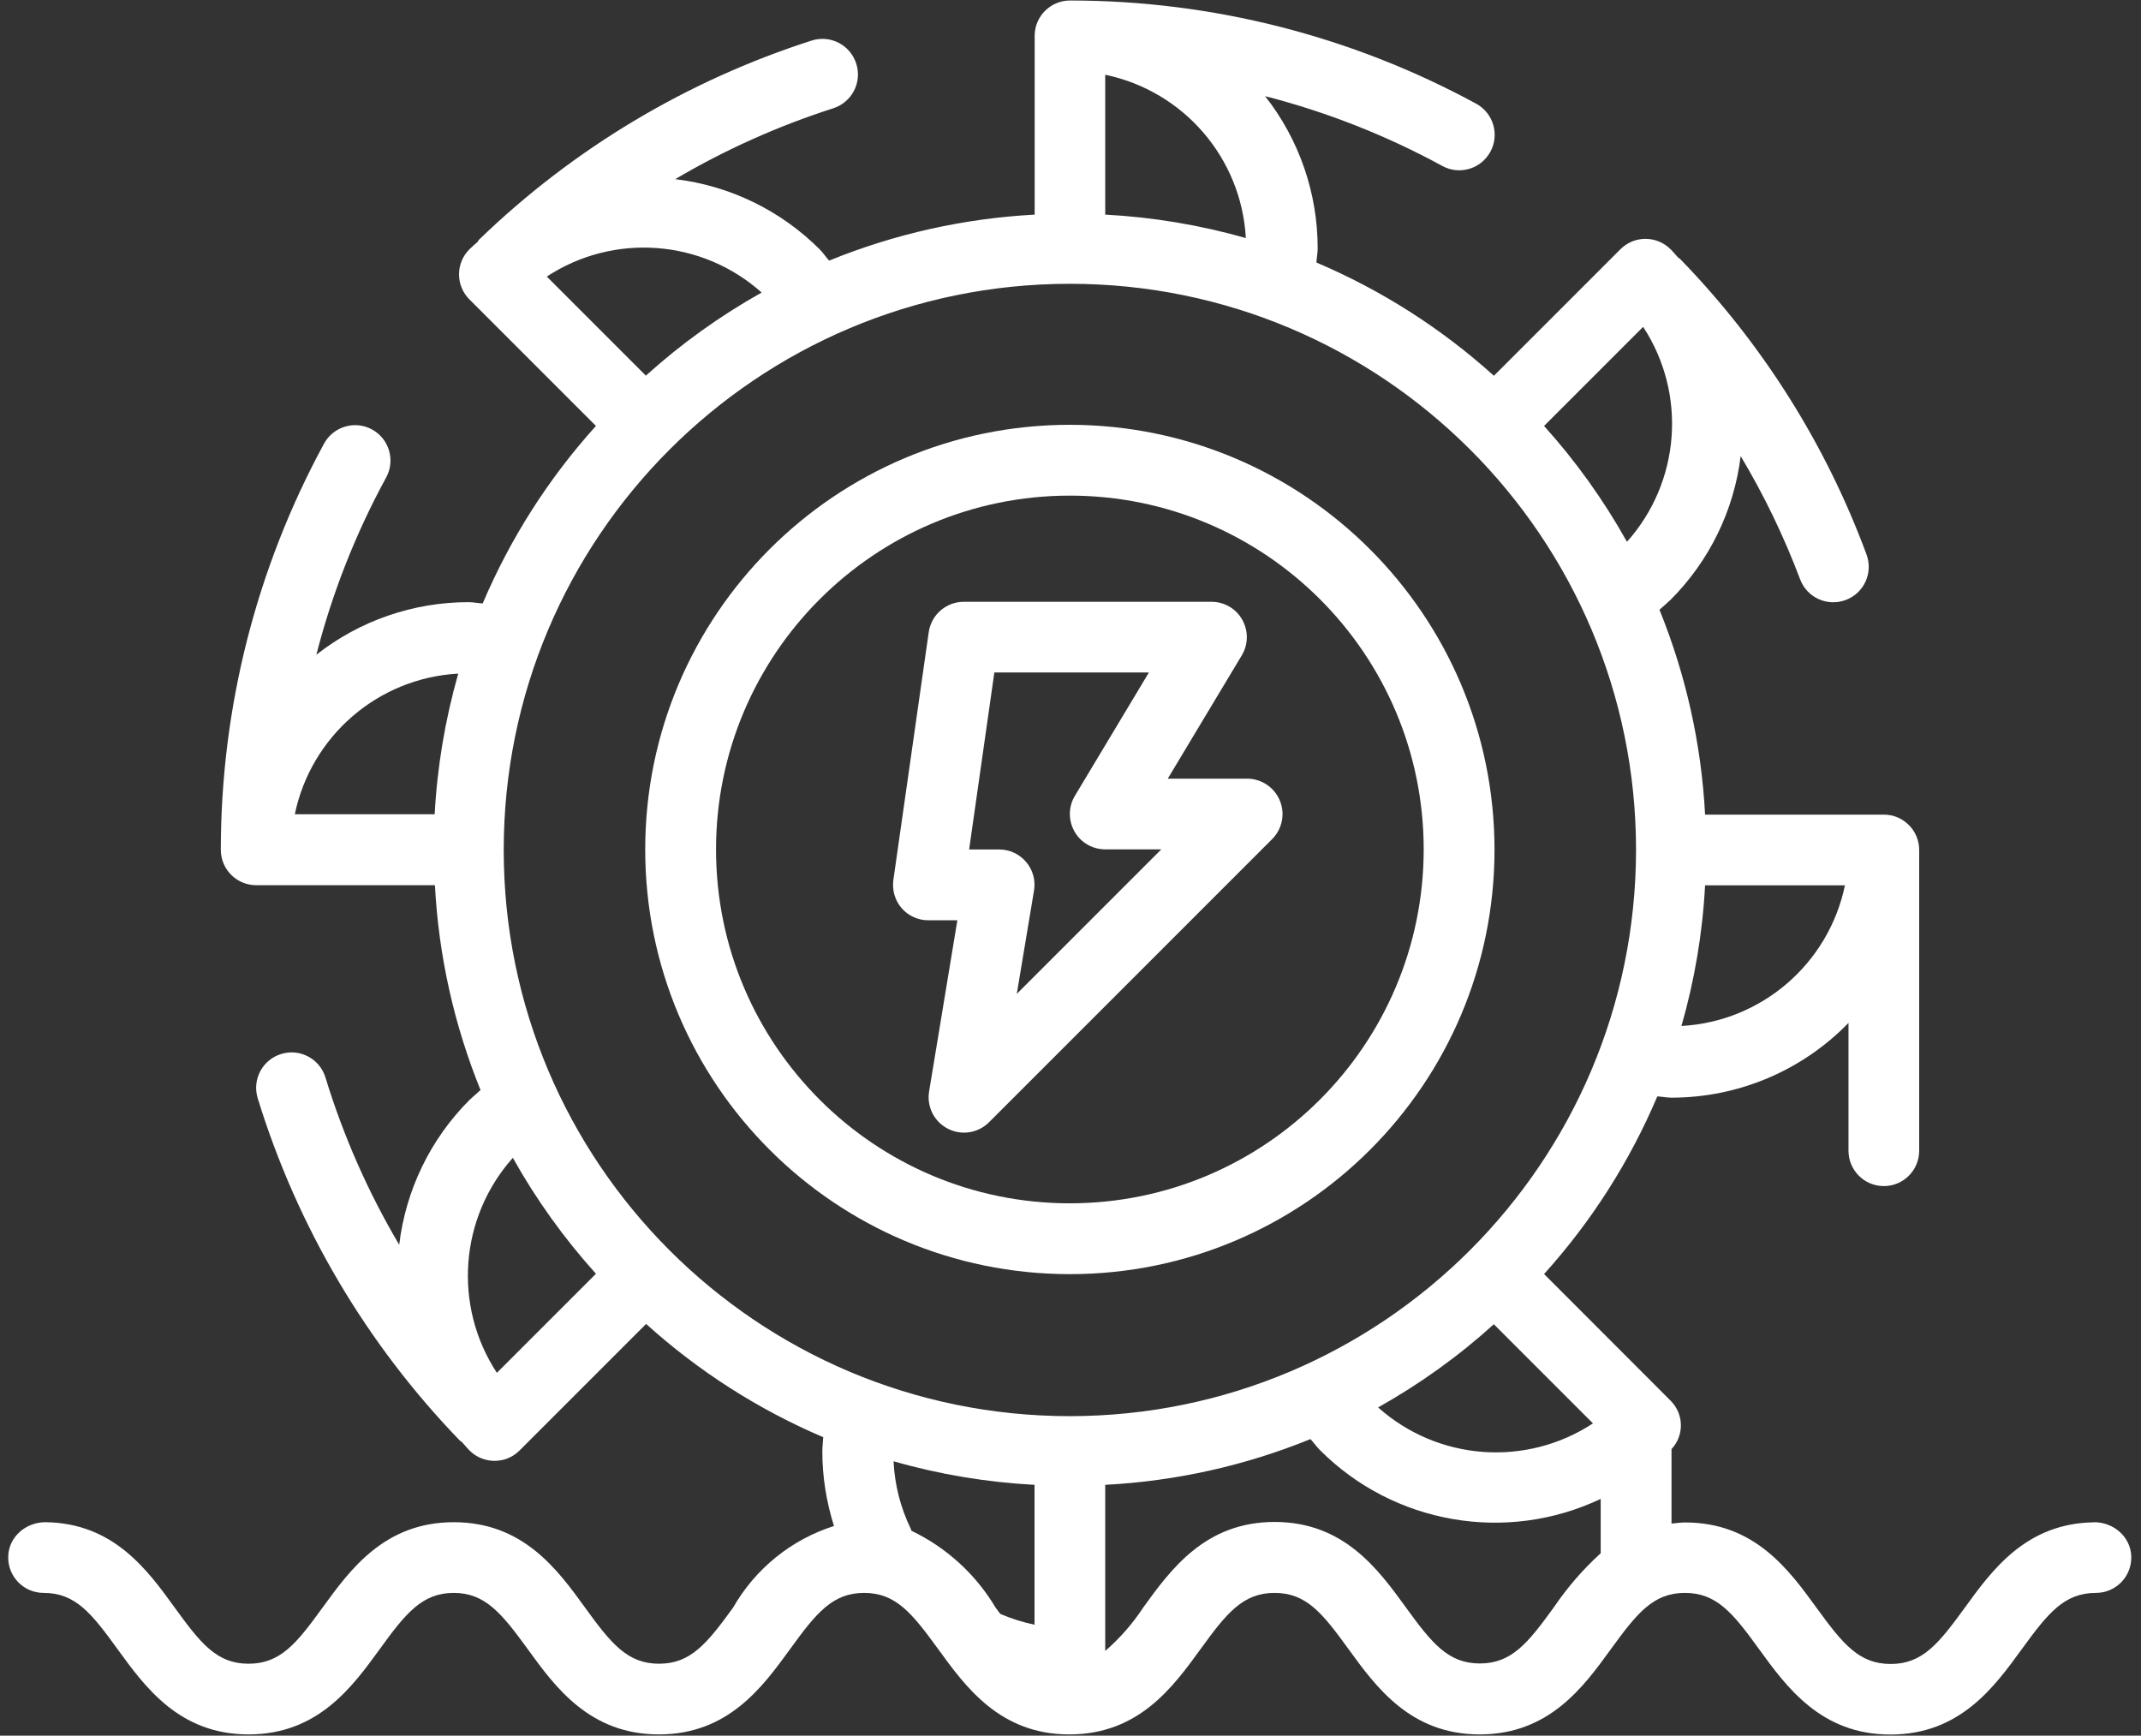
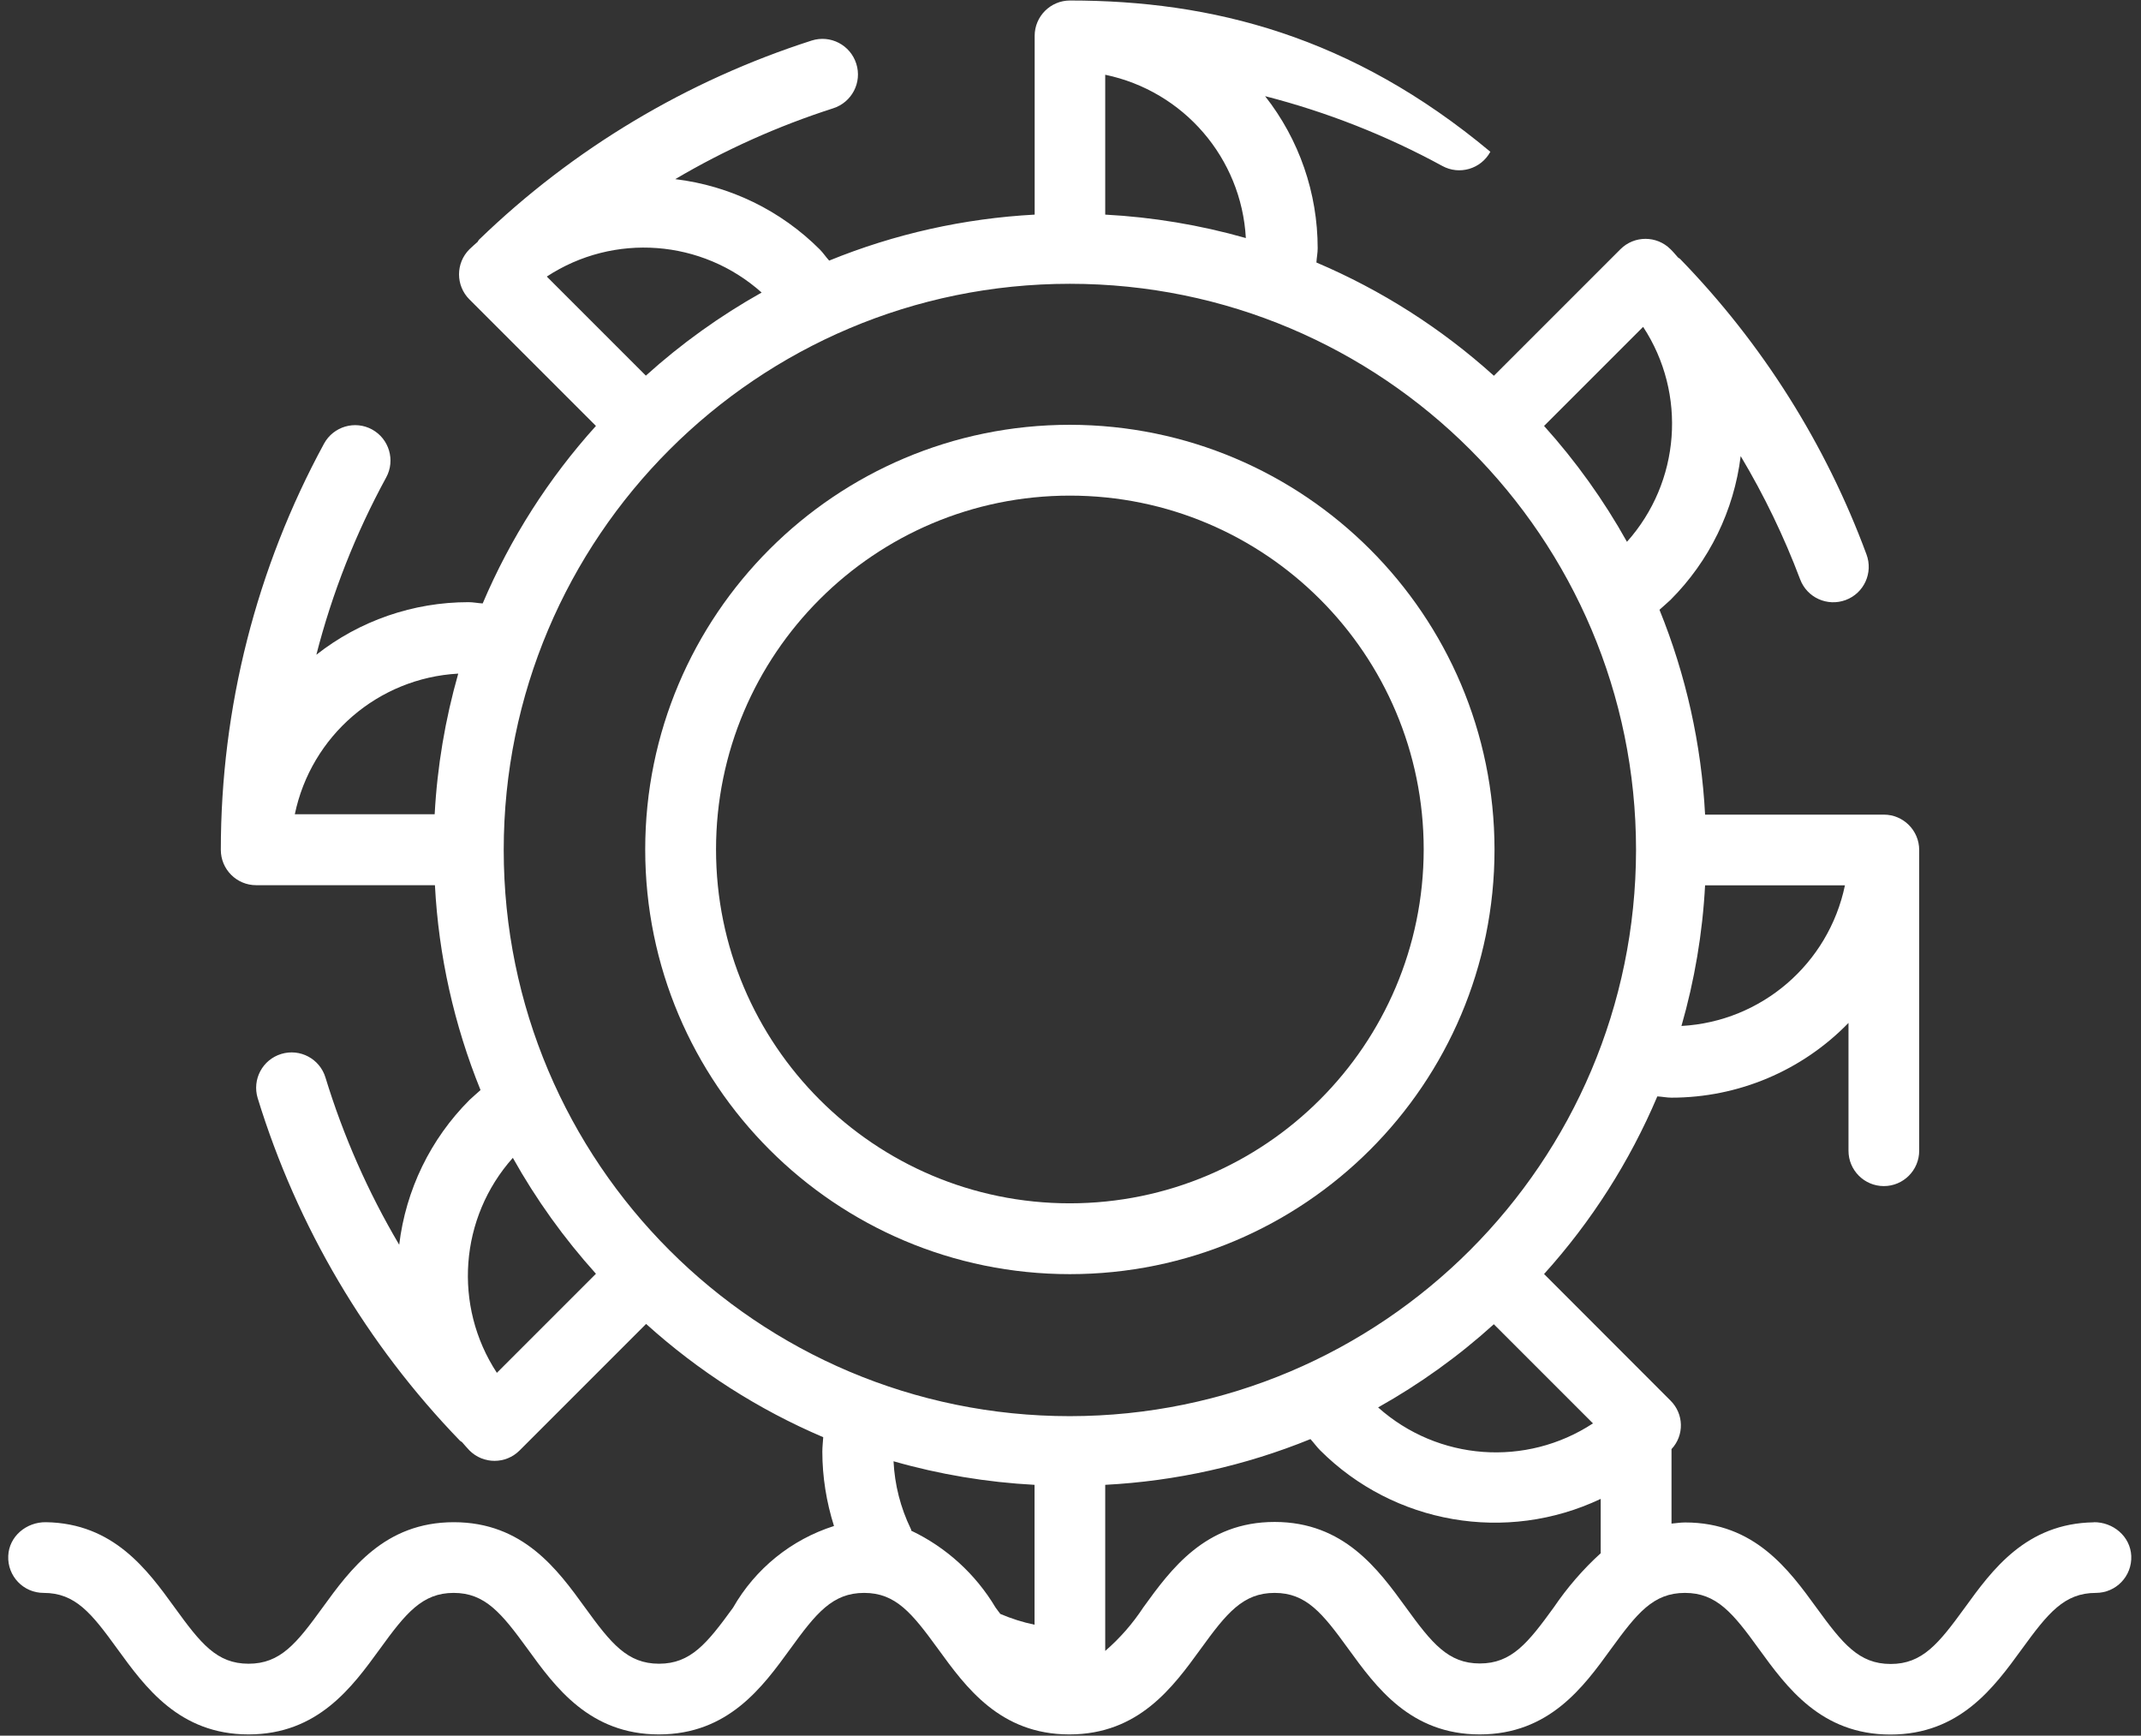
<svg xmlns="http://www.w3.org/2000/svg" width="169" height="137" viewBox="0 0 169 137" fill="none">
  <rect x="0" y="0" width="169" height="137" fill="#333333" stroke="none" />
  <path d="M84.45 94.98C69.02 94.98 56.52 82.47 56.52 67.05C56.52 51.63 69.03 39.12 84.45 39.12C99.87 39.12 112.38 51.63 112.38 67.05C112.36 82.47 99.87 94.97 84.45 94.98ZM84.45 33.53C65.94 33.53 50.93 48.54 50.93 67.05C50.93 85.56 65.94 100.57 84.45 100.57C102.96 100.57 117.97 85.56 117.97 67.05C117.95 48.54 102.95 33.55 84.45 33.53Z" fill="white" />
-   <path d="M80.259 78.46L81.619 70.3C81.759 69.49 81.529 68.66 80.999 68.04C80.469 67.41 79.689 67.05 78.869 67.05H76.499L78.489 53.08H90.689L84.849 62.81C84.329 63.67 84.319 64.75 84.809 65.62C85.299 66.5 86.229 67.04 87.239 67.04H91.669L80.259 78.45V78.46ZM98.419 61.46H92.179L98.019 51.73C98.539 50.87 98.549 49.79 98.059 48.92C97.569 48.04 96.639 47.5 95.629 47.5H76.079C74.689 47.5 73.509 48.52 73.309 49.9L70.519 69.45C70.409 70.25 70.639 71.07 71.169 71.68C71.699 72.29 72.469 72.64 73.279 72.64H75.569L73.339 86.15C73.139 87.35 73.739 88.54 74.819 89.09C75.899 89.65 77.209 89.44 78.069 88.58L100.419 66.23C101.219 65.43 101.459 64.22 101.019 63.18C100.579 62.13 99.559 61.46 98.429 61.46" fill="white" />
-   <path d="M122.651 126.87C120.601 129.7 119.311 131.3 116.811 131.3C114.311 131.3 113.021 129.7 110.971 126.87C108.791 123.87 106.081 120.13 100.611 120.13C95.141 120.13 92.421 123.87 90.251 126.87C89.411 128.15 88.401 129.31 87.241 130.31V117.2C92.811 116.91 98.281 115.69 103.441 113.59C103.701 113.87 103.921 114.19 104.201 114.47C110.031 120.3 118.901 121.84 126.351 118.31V122.6C124.951 123.87 123.711 125.31 122.651 126.87ZM71.931 120.81C71.931 120.81 71.931 120.72 71.891 120.67C71.081 119 70.621 117.19 70.531 115.34C74.161 116.38 77.891 117 81.661 117.2V128.24C80.731 128.05 79.831 127.76 78.961 127.39C78.831 127.21 78.711 127.07 78.581 126.88C77.011 124.25 74.701 122.14 71.931 120.82M40.481 91.39C42.321 94.68 44.521 97.74 47.041 100.54L39.221 108.36C35.751 103.07 36.271 96.11 40.481 91.39ZM36.171 53.17C35.141 56.79 34.511 60.52 34.311 64.27H23.271C24.561 58.08 29.851 53.52 36.161 53.17M60.121 23.09C56.841 24.93 53.771 27.13 50.981 29.65L43.161 21.83C48.451 18.36 55.411 18.88 60.131 23.1M87.241 16.94V5.9C93.431 7.19 97.991 12.47 98.341 18.79C94.721 17.76 91.001 17.14 87.241 16.94ZM128.421 42.76C126.591 39.48 124.391 36.41 121.881 33.62L129.701 25.8C133.171 31.09 132.641 38.05 128.421 42.77M132.721 81C133.761 77.38 134.391 73.65 134.591 69.88H145.631C144.341 76.07 139.051 80.63 132.741 80.98H132.731L132.721 81ZM117.921 104.53L125.741 112.35C120.451 115.82 113.501 115.3 108.781 111.09C112.061 109.25 115.131 107.05 117.921 104.52M84.451 111.78C59.771 111.78 39.761 91.77 39.761 67.09C39.761 42.41 59.771 22.4 84.451 22.4C109.131 22.4 129.141 42.41 129.141 67.09C129.111 91.76 109.121 111.76 84.451 111.78ZM165.271 120.16C159.921 120.24 157.241 123.93 155.091 126.9C153.031 129.73 151.751 131.34 149.241 131.34C146.731 131.34 145.451 129.74 143.391 126.91C141.211 123.91 138.501 120.17 133.021 120.17C132.641 120.17 132.301 120.23 131.941 120.26V114.38C132.961 113.29 132.921 111.6 131.861 110.55L121.881 100.56C125.621 96.42 128.641 91.68 130.821 86.54C131.201 86.56 131.571 86.64 131.941 86.64C137.201 86.64 142.241 84.52 145.911 80.74V90.83C145.911 92.37 147.161 93.62 148.701 93.62C150.241 93.62 151.491 92.37 151.491 90.83V67.09C151.491 65.55 150.241 64.3 148.701 64.3H134.591C134.301 58.75 133.081 53.28 130.991 48.13C131.271 47.87 131.581 47.62 131.861 47.35C134.921 44.29 136.871 40.3 137.401 36C139.251 39.1 140.821 42.35 142.091 45.72C142.631 47.17 144.241 47.9 145.691 47.36C147.141 46.82 147.871 45.21 147.331 43.76C144.111 35.05 139.101 27.11 132.621 20.44C132.571 20.39 132.511 20.37 132.461 20.33C132.261 20.11 132.081 19.88 131.861 19.67C130.771 18.58 129.001 18.58 127.911 19.67L117.921 29.66C113.781 25.92 109.041 22.9 103.911 20.72C103.931 20.34 104.011 19.97 104.011 19.6C104.011 15.24 102.551 11.01 99.861 7.59C104.731 8.84 109.431 10.69 113.851 13.1C115.201 13.84 116.901 13.34 117.641 11.98C118.381 10.63 117.881 8.93 116.531 8.19C106.691 2.84 95.671 0.04 84.461 0.04C82.921 0.04 81.671 1.29 81.671 2.83V16.94C76.101 17.24 70.621 18.46 65.451 20.57C65.191 20.29 64.981 19.96 64.711 19.69C61.631 16.61 57.621 14.66 53.301 14.14C57.231 11.82 61.411 9.95 65.761 8.55C67.241 8.08 68.061 6.51 67.591 5.03C67.121 3.55 65.551 2.73 64.071 3.2C54.231 6.36 45.241 11.73 37.811 18.92C37.771 18.97 37.731 19.03 37.701 19.09C37.481 19.29 37.261 19.47 37.051 19.68C35.961 20.77 35.961 22.54 37.051 23.63L47.041 33.62C43.301 37.76 40.281 42.5 38.101 47.63C37.721 47.61 37.351 47.53 36.981 47.53C32.621 47.53 28.391 48.99 24.971 51.68C26.221 46.81 28.071 42.11 30.481 37.69C31.221 36.34 30.721 34.64 29.371 33.9C28.021 33.16 26.321 33.66 25.581 35.01C20.231 44.85 17.431 55.87 17.431 67.08C17.431 68.62 18.681 69.87 20.221 69.87H34.331C34.621 75.42 35.841 80.89 37.931 86.04C37.651 86.3 37.341 86.55 37.061 86.82C33.981 89.9 32.031 93.92 31.511 98.25C29.051 94.09 27.101 89.66 25.691 85.05C25.241 83.57 23.681 82.74 22.201 83.19C20.721 83.64 19.891 85.2 20.341 86.68C23.461 96.83 28.931 106.09 36.311 113.72C36.361 113.77 36.421 113.78 36.471 113.83C36.671 114.05 36.851 114.28 37.061 114.49C38.151 115.58 39.921 115.58 41.011 114.49L51.001 104.5C55.131 108.23 59.861 111.26 64.981 113.44C64.961 113.82 64.911 114.19 64.911 114.58C64.911 116.57 65.231 118.55 65.831 120.45C62.461 121.52 59.621 123.82 57.861 126.9C55.811 129.72 54.521 131.32 52.021 131.32C49.521 131.32 48.231 129.72 46.181 126.89C44.011 123.89 41.291 120.15 35.821 120.15C30.351 120.15 27.641 123.89 25.461 126.89C23.411 129.72 22.131 131.32 19.621 131.32C17.111 131.32 15.841 129.72 13.791 126.89C11.641 123.92 8.971 120.23 3.621 120.15C2.081 120.13 0.711 121.27 0.651 122.81C0.581 124.41 1.851 125.73 3.441 125.73C5.951 125.73 7.221 127.33 9.271 130.16C11.451 133.16 14.151 136.9 19.621 136.9C25.091 136.9 27.801 133.16 29.981 130.16C32.031 127.33 33.331 125.73 35.811 125.73C38.291 125.73 39.591 127.33 41.651 130.16C43.821 133.16 46.541 136.9 52.011 136.9C57.481 136.9 60.191 133.16 62.371 130.16C64.421 127.33 65.711 125.73 68.211 125.73C70.711 125.73 71.991 127.33 74.051 130.16C76.231 133.16 78.931 136.9 84.411 136.9C89.891 136.9 92.591 133.16 94.771 130.16C96.821 127.33 98.111 125.73 100.611 125.73C103.111 125.73 104.391 127.33 106.441 130.16C108.621 133.16 111.331 136.9 116.801 136.9C122.271 136.9 124.991 133.16 127.161 130.16C129.221 127.33 130.501 125.73 133.001 125.73C135.501 125.73 136.801 127.33 138.851 130.17C141.031 133.17 143.741 136.91 149.221 136.91C154.701 136.91 157.411 133.17 159.591 130.17C161.651 127.34 162.931 125.73 165.441 125.73C167.031 125.73 168.301 124.41 168.231 122.81C168.161 121.27 166.801 120.13 165.261 120.15" fill="white" />
+   <path d="M122.651 126.87C120.601 129.7 119.311 131.3 116.811 131.3C114.311 131.3 113.021 129.7 110.971 126.87C108.791 123.87 106.081 120.13 100.611 120.13C95.141 120.13 92.421 123.87 90.251 126.87C89.411 128.15 88.401 129.31 87.241 130.31V117.2C92.811 116.91 98.281 115.69 103.441 113.59C103.701 113.87 103.921 114.19 104.201 114.47C110.031 120.3 118.901 121.84 126.351 118.31V122.6C124.951 123.87 123.711 125.31 122.651 126.87ZM71.931 120.81C71.931 120.81 71.931 120.72 71.891 120.67C71.081 119 70.621 117.19 70.531 115.34C74.161 116.38 77.891 117 81.661 117.2V128.24C80.731 128.05 79.831 127.76 78.961 127.39C78.831 127.21 78.711 127.07 78.581 126.88C77.011 124.25 74.701 122.14 71.931 120.82M40.481 91.39C42.321 94.68 44.521 97.74 47.041 100.54L39.221 108.36C35.751 103.07 36.271 96.11 40.481 91.39ZM36.171 53.17C35.141 56.79 34.511 60.52 34.311 64.27H23.271C24.561 58.08 29.851 53.52 36.161 53.17M60.121 23.09C56.841 24.93 53.771 27.13 50.981 29.65L43.161 21.83C48.451 18.36 55.411 18.88 60.131 23.1M87.241 16.94V5.9C93.431 7.19 97.991 12.47 98.341 18.79C94.721 17.76 91.001 17.14 87.241 16.94ZM128.421 42.76C126.591 39.48 124.391 36.41 121.881 33.62L129.701 25.8C133.171 31.09 132.641 38.05 128.421 42.77M132.721 81C133.761 77.38 134.391 73.65 134.591 69.88H145.631C144.341 76.07 139.051 80.63 132.741 80.98H132.731L132.721 81ZM117.921 104.53L125.741 112.35C120.451 115.82 113.501 115.3 108.781 111.09C112.061 109.25 115.131 107.05 117.921 104.52M84.451 111.78C59.771 111.78 39.761 91.77 39.761 67.09C39.761 42.41 59.771 22.4 84.451 22.4C109.131 22.4 129.141 42.41 129.141 67.09C129.111 91.76 109.121 111.76 84.451 111.78ZM165.271 120.16C159.921 120.24 157.241 123.93 155.091 126.9C153.031 129.73 151.751 131.34 149.241 131.34C146.731 131.34 145.451 129.74 143.391 126.91C141.211 123.91 138.501 120.17 133.021 120.17C132.641 120.17 132.301 120.23 131.941 120.26V114.38C132.961 113.29 132.921 111.6 131.861 110.55L121.881 100.56C125.621 96.42 128.641 91.68 130.821 86.54C131.201 86.56 131.571 86.64 131.941 86.64C137.201 86.64 142.241 84.52 145.911 80.74V90.83C145.911 92.37 147.161 93.62 148.701 93.62C150.241 93.62 151.491 92.37 151.491 90.83V67.09C151.491 65.55 150.241 64.3 148.701 64.3H134.591C134.301 58.75 133.081 53.28 130.991 48.13C131.271 47.87 131.581 47.62 131.861 47.35C134.921 44.29 136.871 40.3 137.401 36C139.251 39.1 140.821 42.35 142.091 45.72C142.631 47.17 144.241 47.9 145.691 47.36C147.141 46.82 147.871 45.21 147.331 43.76C144.111 35.05 139.101 27.11 132.621 20.44C132.571 20.39 132.511 20.37 132.461 20.33C132.261 20.11 132.081 19.88 131.861 19.67C130.771 18.58 129.001 18.58 127.911 19.67L117.921 29.66C113.781 25.92 109.041 22.9 103.911 20.72C103.931 20.34 104.011 19.97 104.011 19.6C104.011 15.24 102.551 11.01 99.861 7.59C104.731 8.84 109.431 10.69 113.851 13.1C115.201 13.84 116.901 13.34 117.641 11.98C106.691 2.84 95.671 0.04 84.461 0.04C82.921 0.04 81.671 1.29 81.671 2.83V16.94C76.101 17.24 70.621 18.46 65.451 20.57C65.191 20.29 64.981 19.96 64.711 19.69C61.631 16.61 57.621 14.66 53.301 14.14C57.231 11.82 61.411 9.95 65.761 8.55C67.241 8.08 68.061 6.51 67.591 5.03C67.121 3.55 65.551 2.73 64.071 3.2C54.231 6.36 45.241 11.73 37.811 18.92C37.771 18.97 37.731 19.03 37.701 19.09C37.481 19.29 37.261 19.47 37.051 19.68C35.961 20.77 35.961 22.54 37.051 23.63L47.041 33.62C43.301 37.76 40.281 42.5 38.101 47.63C37.721 47.61 37.351 47.53 36.981 47.53C32.621 47.53 28.391 48.99 24.971 51.68C26.221 46.81 28.071 42.11 30.481 37.69C31.221 36.34 30.721 34.64 29.371 33.9C28.021 33.16 26.321 33.66 25.581 35.01C20.231 44.85 17.431 55.87 17.431 67.08C17.431 68.62 18.681 69.87 20.221 69.87H34.331C34.621 75.42 35.841 80.89 37.931 86.04C37.651 86.3 37.341 86.55 37.061 86.82C33.981 89.9 32.031 93.92 31.511 98.25C29.051 94.09 27.101 89.66 25.691 85.05C25.241 83.57 23.681 82.74 22.201 83.19C20.721 83.64 19.891 85.2 20.341 86.68C23.461 96.83 28.931 106.09 36.311 113.72C36.361 113.77 36.421 113.78 36.471 113.83C36.671 114.05 36.851 114.28 37.061 114.49C38.151 115.58 39.921 115.58 41.011 114.49L51.001 104.5C55.131 108.23 59.861 111.26 64.981 113.44C64.961 113.82 64.911 114.19 64.911 114.58C64.911 116.57 65.231 118.55 65.831 120.45C62.461 121.52 59.621 123.82 57.861 126.9C55.811 129.72 54.521 131.32 52.021 131.32C49.521 131.32 48.231 129.72 46.181 126.89C44.011 123.89 41.291 120.15 35.821 120.15C30.351 120.15 27.641 123.89 25.461 126.89C23.411 129.72 22.131 131.32 19.621 131.32C17.111 131.32 15.841 129.72 13.791 126.89C11.641 123.92 8.971 120.23 3.621 120.15C2.081 120.13 0.711 121.27 0.651 122.81C0.581 124.41 1.851 125.73 3.441 125.73C5.951 125.73 7.221 127.33 9.271 130.16C11.451 133.16 14.151 136.9 19.621 136.9C25.091 136.9 27.801 133.16 29.981 130.16C32.031 127.33 33.331 125.73 35.811 125.73C38.291 125.73 39.591 127.33 41.651 130.16C43.821 133.16 46.541 136.9 52.011 136.9C57.481 136.9 60.191 133.16 62.371 130.16C64.421 127.33 65.711 125.73 68.211 125.73C70.711 125.73 71.991 127.33 74.051 130.16C76.231 133.16 78.931 136.9 84.411 136.9C89.891 136.9 92.591 133.16 94.771 130.16C96.821 127.33 98.111 125.73 100.611 125.73C103.111 125.73 104.391 127.33 106.441 130.16C108.621 133.16 111.331 136.9 116.801 136.9C122.271 136.9 124.991 133.16 127.161 130.16C129.221 127.33 130.501 125.73 133.001 125.73C135.501 125.73 136.801 127.33 138.851 130.17C141.031 133.17 143.741 136.91 149.221 136.91C154.701 136.91 157.411 133.17 159.591 130.17C161.651 127.34 162.931 125.73 165.441 125.73C167.031 125.73 168.301 124.41 168.231 122.81C168.161 121.27 166.801 120.13 165.261 120.15" fill="white" />
</svg>